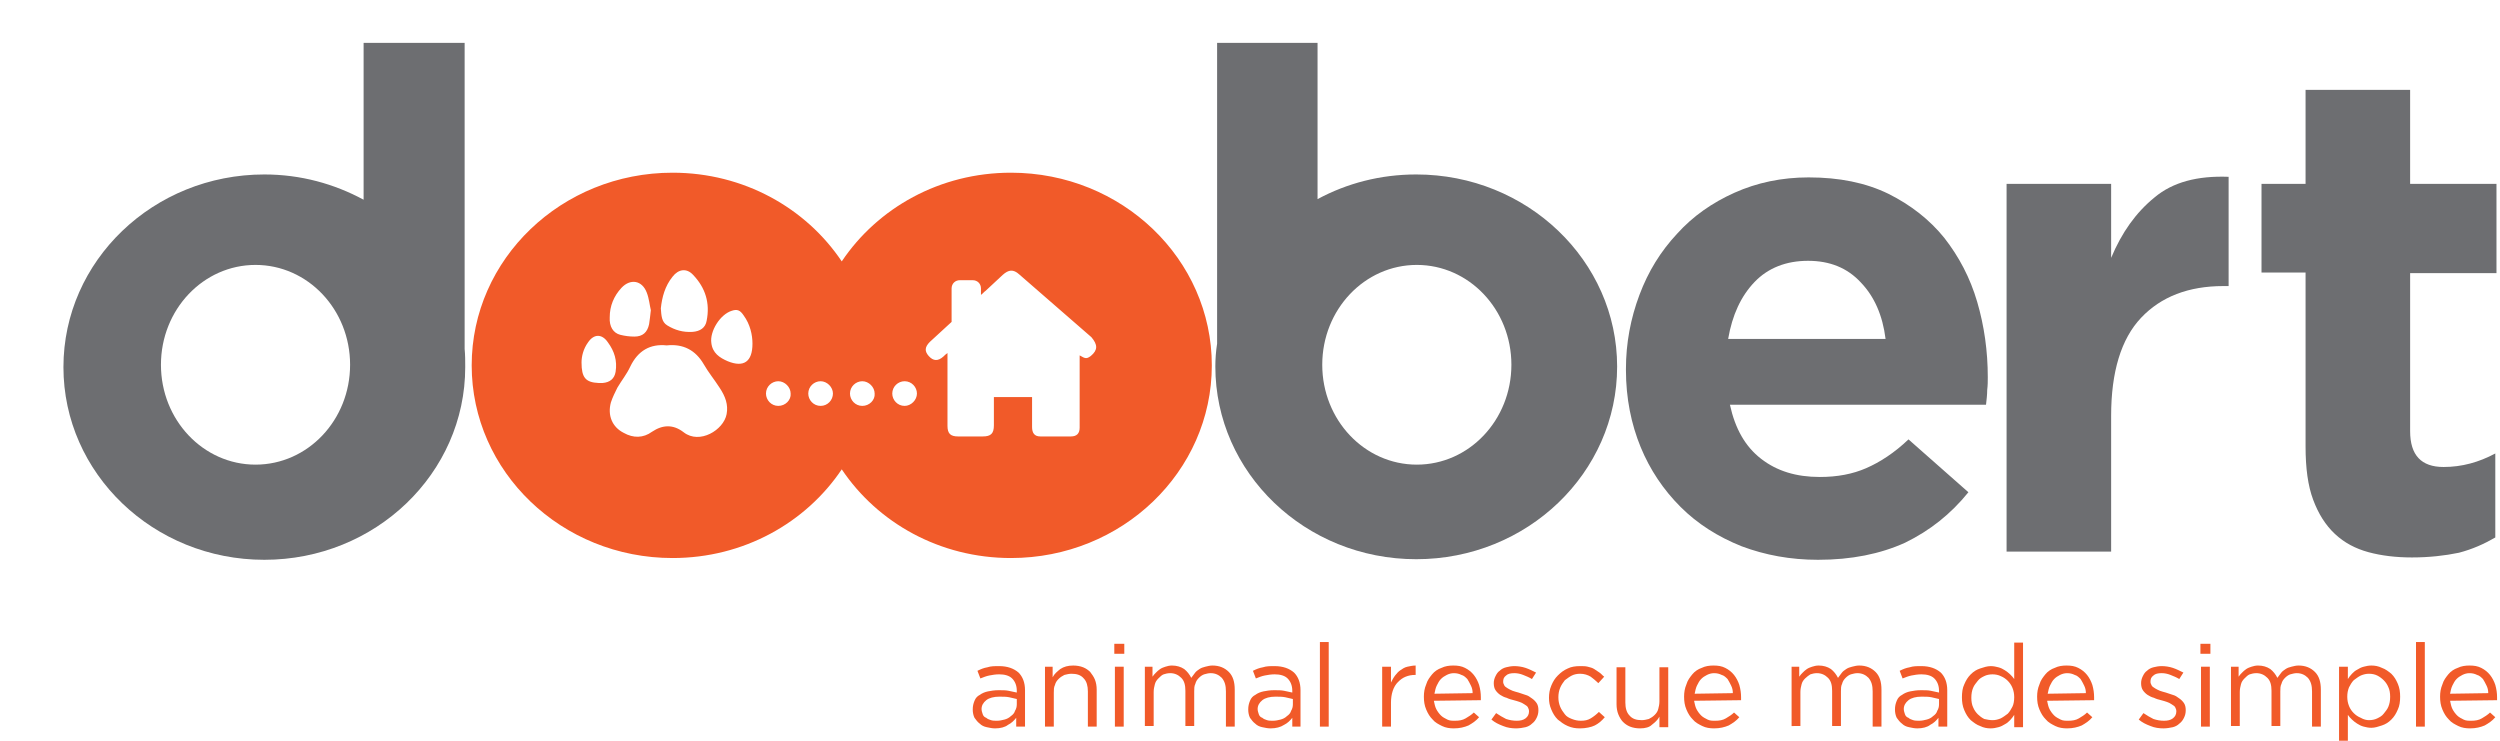
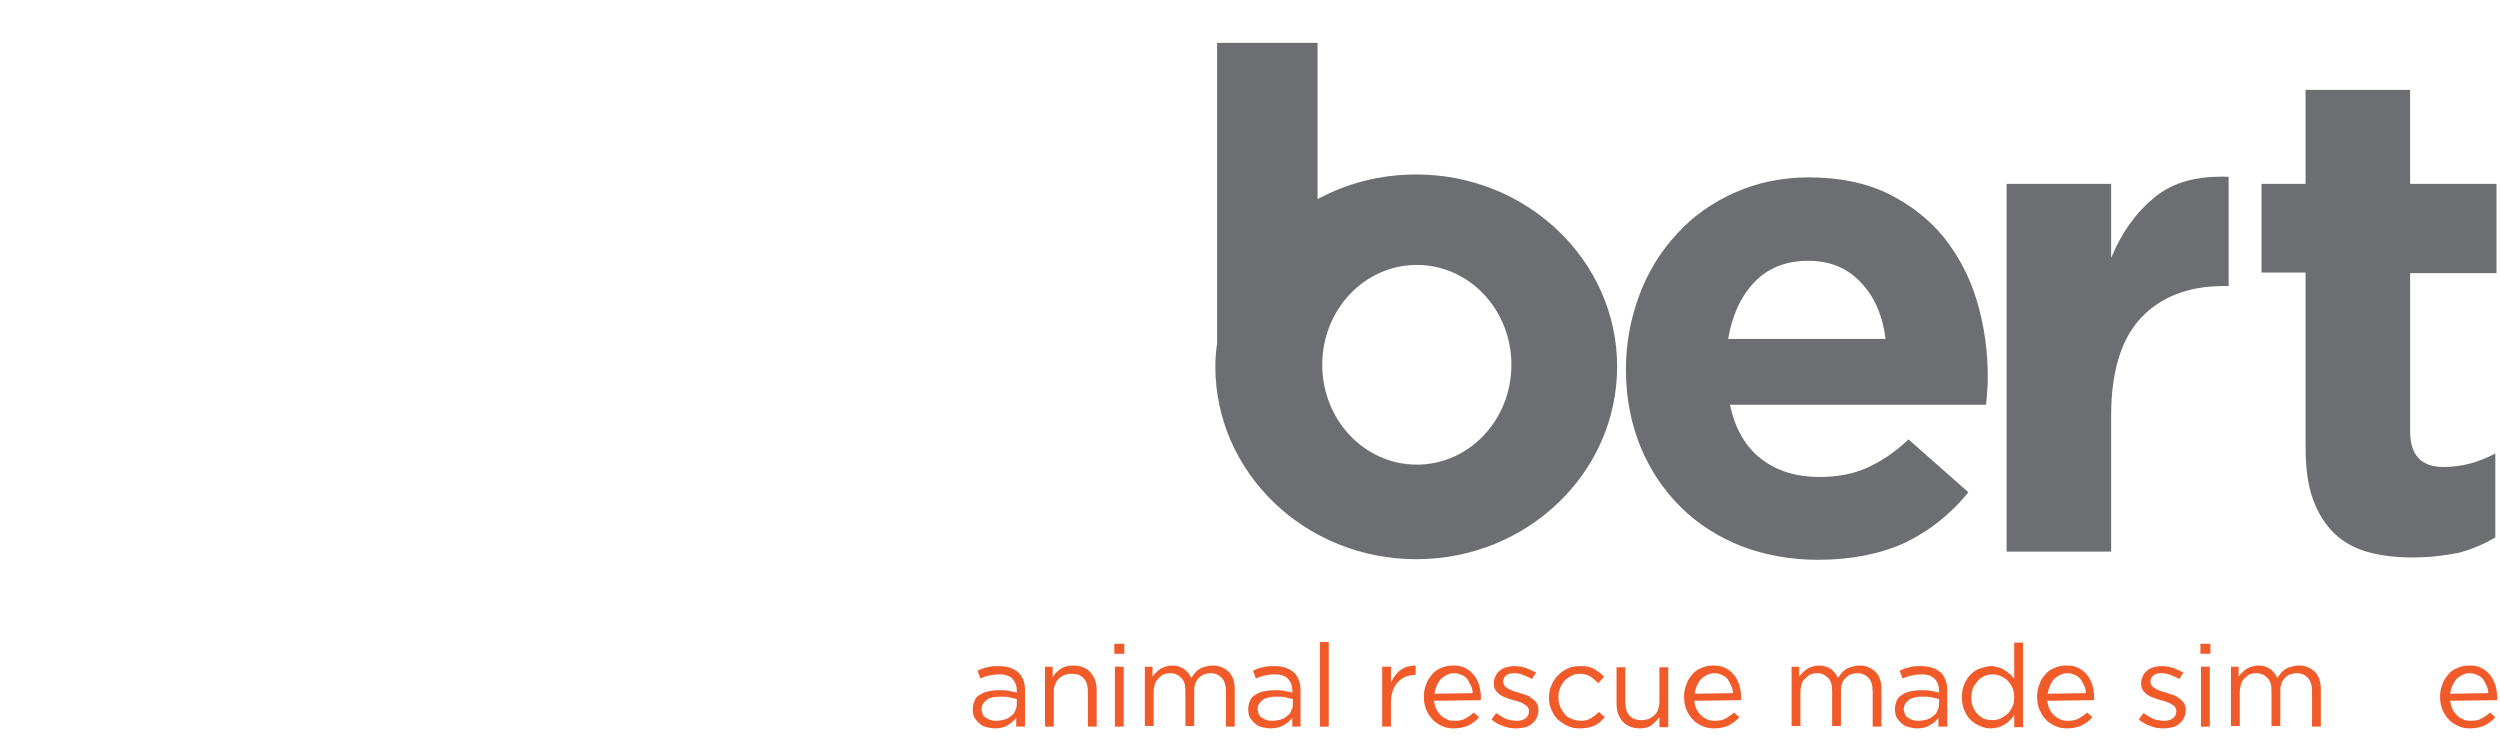
<svg xmlns="http://www.w3.org/2000/svg" version="1.1" id="Layer_1" x="0px" y="0px" viewBox="0 0 425.6 126.1" style="enable-background:new 0 0 425.6 126.1;" xml:space="preserve">
  <style type="text/css">
	.st0{fill:#F15A29;}
	.st1{fill:#6D6E71;}
</style>
  <g>
    <path class="st0" d="M169.4,124c-0.5,0-0.9-0.1-1.4-0.2s-0.9-0.3-1.2-0.6c-0.4-0.3-0.6-0.6-0.9-1c-0.2-0.4-0.3-0.9-0.3-1.4l0,0   c0-0.6,0.1-1,0.3-1.5s0.5-0.8,0.9-1c0.4-0.3,0.9-0.5,1.4-0.6s1.1-0.2,1.8-0.2s1.2,0,1.7,0.1s1,0.2,1.4,0.3v-0.3   c0-0.9-0.3-1.6-0.8-2.1s-1.3-0.7-2.2-0.7c-0.6,0-1.2,0.1-1.7,0.2s-1,0.3-1.5,0.5l-0.5-1.3c0.6-0.3,1.1-0.5,1.7-0.6   c0.6-0.2,1.2-0.2,2-0.2c1.4,0,2.5,0.4,3.3,1.1c0.7,0.7,1.1,1.7,1.1,3v6.2H173v-1.5c-0.4,0.5-0.8,0.9-1.4,1.2   C171.1,123.8,170.3,124,169.4,124z M169.7,122.7c0.5,0,0.9-0.1,1.3-0.2c0.4-0.1,0.8-0.3,1.1-0.6c0.3-0.2,0.6-0.5,0.7-0.9   c0.2-0.3,0.3-0.7,0.3-1.1V119c-0.4-0.1-0.8-0.2-1.3-0.3c-0.5-0.1-1-0.1-1.7-0.1c-0.9,0-1.7,0.2-2.2,0.6s-0.8,0.9-0.8,1.5l0,0   c0,0.3,0.1,0.6,0.2,0.9c0.1,0.3,0.3,0.5,0.6,0.6c0.2,0.2,0.5,0.3,0.8,0.4S169.4,122.7,169.7,122.7z" />
    <path class="st0" d="M177.7,113.5h1.5v1.8c0.3-0.6,0.8-1,1.3-1.4c0.6-0.4,1.3-0.6,2.2-0.6c0.6,0,1.2,0.1,1.7,0.3   c0.5,0.2,0.9,0.5,1.2,0.8c0.3,0.4,0.6,0.8,0.8,1.3s0.3,1.1,0.3,1.7v6.3h-1.5v-6c0-0.9-0.2-1.7-0.7-2.2c-0.5-0.6-1.2-0.8-2.1-0.8   c-0.4,0-0.8,0.1-1.2,0.2c-0.4,0.2-0.7,0.4-1,0.7c-0.3,0.3-0.5,0.6-0.6,1c-0.2,0.4-0.2,0.8-0.2,1.3v5.8h-1.5v-10.2H177.7z" />
    <path class="st0" d="M189.7,109.6h1.7v1.7h-1.7V109.6z M189.8,113.5h1.5v10.2h-1.5V113.5z" />
    <path class="st0" d="M194.7,113.5h1.5v1.7c0.2-0.3,0.4-0.5,0.6-0.7c0.2-0.2,0.4-0.4,0.7-0.6s0.6-0.3,0.9-0.4   c0.3-0.1,0.7-0.2,1.1-0.2c0.8,0,1.5,0.2,2.1,0.6c0.5,0.4,0.9,0.9,1.2,1.5c0.2-0.3,0.4-0.5,0.6-0.8c0.2-0.3,0.5-0.5,0.8-0.7   s0.6-0.3,1-0.4s0.8-0.2,1.2-0.2c1.2,0,2.1,0.4,2.8,1.1s1,1.7,1,3v6.3h-1.5v-6c0-1-0.2-1.7-0.7-2.3c-0.5-0.5-1.1-0.8-1.9-0.8   c-0.4,0-0.7,0.1-1.1,0.2c-0.3,0.1-0.6,0.3-0.9,0.6s-0.5,0.6-0.6,1c-0.2,0.4-0.2,0.8-0.2,1.3v5.9h-1.5v-6c0-1-0.2-1.7-0.7-2.2   s-1.1-0.8-1.9-0.8c-0.4,0-0.8,0.1-1.1,0.2s-0.6,0.4-0.9,0.7s-0.5,0.6-0.6,1s-0.2,0.8-0.2,1.3v5.8h-1.5v-10.1H194.7z" />
    <path class="st0" d="M216.3,124c-0.5,0-0.9-0.1-1.4-0.2s-0.9-0.3-1.2-0.6c-0.4-0.3-0.6-0.6-0.9-1c-0.2-0.4-0.3-0.9-0.3-1.4l0,0   c0-0.6,0.1-1,0.3-1.5s0.5-0.8,0.9-1c0.4-0.3,0.9-0.5,1.4-0.6s1.1-0.2,1.8-0.2s1.2,0,1.7,0.1s1,0.2,1.4,0.3v-0.3   c0-0.9-0.3-1.6-0.8-2.1s-1.3-0.7-2.2-0.7c-0.6,0-1.2,0.1-1.7,0.2s-1,0.3-1.5,0.5l-0.5-1.3c0.6-0.3,1.1-0.5,1.7-0.6   c0.6-0.2,1.2-0.2,2-0.2c1.4,0,2.5,0.4,3.3,1.1c0.7,0.7,1.1,1.7,1.1,3v6.2H220v-1.5c-0.4,0.5-0.8,0.9-1.4,1.2   C218,123.8,217.2,124,216.3,124z M216.7,122.7c0.5,0,0.9-0.1,1.3-0.2c0.4-0.1,0.8-0.3,1.1-0.6c0.3-0.2,0.6-0.5,0.7-0.9   c0.2-0.3,0.3-0.7,0.3-1.1V119c-0.4-0.1-0.8-0.2-1.3-0.3c-0.5-0.1-1-0.1-1.7-0.1c-0.9,0-1.7,0.2-2.2,0.6s-0.8,0.9-0.8,1.5l0,0   c0,0.3,0.1,0.6,0.2,0.9c0.1,0.3,0.3,0.5,0.6,0.6c0.2,0.2,0.5,0.3,0.8,0.4S216.3,122.7,216.7,122.7z" />
    <path class="st0" d="M224.7,109.3h1.5v14.4h-1.5V109.3z" />
    <path class="st0" d="M235.3,113.5h1.5v2.7c0.2-0.4,0.4-0.8,0.7-1.2c0.3-0.4,0.6-0.7,0.9-0.9s0.7-0.5,1.2-0.6s0.9-0.2,1.4-0.2v1.6   h-0.1c-0.6,0-1.1,0.1-1.6,0.3c-0.5,0.2-0.9,0.5-1.3,0.9c-0.4,0.4-0.7,0.9-0.9,1.5s-0.3,1.3-0.3,2v4.1h-1.5L235.3,113.5L235.3,113.5   z" />
    <path class="st0" d="M244.1,119.3c0.1,0.5,0.2,1,0.4,1.4s0.5,0.8,0.8,1.1s0.7,0.5,1.1,0.7c0.4,0.2,0.8,0.2,1.3,0.2   c0.7,0,1.3-0.1,1.8-0.4s1-0.6,1.4-1l0.9,0.8c-0.5,0.6-1.1,1-1.8,1.4c-0.7,0.3-1.5,0.5-2.5,0.5c-0.7,0-1.4-0.1-2-0.4   s-1.2-0.6-1.6-1.1c-0.5-0.5-0.8-1-1.1-1.7s-0.4-1.4-0.4-2.2c0-0.7,0.1-1.4,0.4-2.1c0.2-0.7,0.6-1.2,1-1.7s1-0.9,1.6-1.1   c0.6-0.3,1.3-0.4,2-0.4c0.8,0,1.4,0.1,2,0.4s1.1,0.7,1.5,1.2s0.7,1.1,0.9,1.7c0.2,0.7,0.3,1.4,0.3,2.1c0,0.1,0,0.1,0,0.2   s0,0.2,0,0.3L244.1,119.3L244.1,119.3z M250.7,118c0-0.5-0.1-0.9-0.3-1.3s-0.4-0.8-0.6-1.1c-0.3-0.3-0.6-0.6-1-0.7   c-0.4-0.2-0.8-0.3-1.3-0.3c-0.4,0-0.8,0.1-1.2,0.3c-0.4,0.2-0.7,0.4-1,0.7c-0.3,0.3-0.5,0.7-0.7,1.1s-0.3,0.9-0.4,1.4L250.7,118   L250.7,118z" />
    <path class="st0" d="M258.1,124c-0.7,0-1.5-0.1-2.2-0.4c-0.8-0.3-1.4-0.6-2-1.1l0.8-1.1c0.6,0.4,1.1,0.7,1.7,1   c0.6,0.2,1.2,0.3,1.8,0.3c0.6,0,1.1-0.1,1.5-0.4s0.6-0.7,0.6-1.2l0,0c0-0.3-0.1-0.5-0.2-0.7s-0.3-0.3-0.6-0.5s-0.5-0.3-0.8-0.4   s-0.6-0.2-1-0.3c-0.4-0.1-0.8-0.2-1.2-0.4c-0.4-0.1-0.8-0.3-1.1-0.5s-0.6-0.5-0.8-0.8s-0.3-0.7-0.3-1.2l0,0c0-0.4,0.1-0.8,0.3-1.2   c0.2-0.4,0.4-0.7,0.7-0.9c0.3-0.3,0.7-0.5,1.1-0.6c0.4-0.1,0.9-0.2,1.4-0.2c0.6,0,1.3,0.1,1.9,0.3c0.6,0.2,1.2,0.5,1.8,0.8   l-0.7,1.1c-0.5-0.3-1-0.5-1.5-0.7s-1-0.3-1.5-0.3c-0.6,0-1.1,0.1-1.4,0.4c-0.4,0.3-0.5,0.6-0.5,1.1l0,0c0,0.2,0.1,0.4,0.2,0.6   s0.3,0.3,0.6,0.5c0.2,0.1,0.5,0.3,0.8,0.4s0.6,0.2,1,0.3c0.4,0.1,0.8,0.3,1.2,0.4c0.4,0.1,0.7,0.3,1.1,0.6c0.3,0.2,0.6,0.5,0.8,0.8   s0.3,0.7,0.3,1.2l0,0c0,0.5-0.1,0.9-0.3,1.3c-0.2,0.4-0.4,0.7-0.8,1c-0.3,0.3-0.7,0.5-1.1,0.6S258.6,124,258.1,124z" />
    <path class="st0" d="M269,124c-0.8,0-1.4-0.1-2.1-0.4s-1.2-0.7-1.7-1.1c-0.5-0.5-0.8-1-1.1-1.7s-0.4-1.3-0.4-2l0,0   c0-0.7,0.1-1.4,0.4-2.1s0.6-1.2,1.1-1.7s1-0.9,1.7-1.2c0.6-0.3,1.3-0.4,2.1-0.4c0.5,0,0.9,0,1.3,0.1s0.8,0.2,1.1,0.4   c0.3,0.2,0.6,0.4,0.9,0.6s0.5,0.5,0.8,0.7l-1,1.1c-0.4-0.4-0.9-0.8-1.3-1.1c-0.5-0.3-1.1-0.5-1.8-0.5c-0.5,0-1,0.1-1.4,0.3   c-0.4,0.2-0.8,0.5-1.2,0.8c-0.3,0.4-0.6,0.8-0.8,1.3c-0.2,0.5-0.3,1-0.3,1.6l0,0c0,0.6,0.1,1.1,0.3,1.6c0.2,0.5,0.5,0.9,0.8,1.3   s0.7,0.6,1.2,0.8c0.5,0.2,1,0.3,1.5,0.3c0.7,0,1.2-0.1,1.7-0.4s1-0.7,1.4-1.1l1,0.9c-0.5,0.6-1.1,1.1-1.7,1.4S269.9,124,269,124z" />
    <path class="st0" d="M279.2,124c-0.6,0-1.2-0.1-1.7-0.3c-0.5-0.2-0.9-0.5-1.2-0.8s-0.6-0.8-0.8-1.3c-0.2-0.5-0.3-1.1-0.3-1.7v-6.3   h1.5v6c0,0.9,0.2,1.7,0.7,2.2c0.5,0.6,1.2,0.8,2.1,0.8c0.4,0,0.8-0.1,1.2-0.2c0.4-0.2,0.7-0.4,1-0.7c0.3-0.3,0.5-0.6,0.6-1   s0.2-0.8,0.2-1.3v-5.8h1.5v10.2h-1.5V122c-0.3,0.6-0.8,1-1.3,1.4C280.8,123.8,280.1,124,279.2,124z" />
    <path class="st0" d="M288.4,119.3c0.1,0.5,0.2,1,0.4,1.4c0.2,0.4,0.5,0.8,0.8,1.1s0.7,0.5,1.1,0.7s0.8,0.2,1.3,0.2   c0.7,0,1.3-0.1,1.8-0.4s1-0.6,1.4-1l0.9,0.8c-0.5,0.6-1.1,1-1.8,1.4c-0.7,0.3-1.5,0.5-2.5,0.5c-0.7,0-1.4-0.1-2-0.4   s-1.2-0.6-1.6-1.1c-0.5-0.5-0.8-1-1.1-1.7s-0.4-1.4-0.4-2.2c0-0.7,0.1-1.4,0.4-2.1c0.2-0.7,0.6-1.2,1-1.7s1-0.9,1.6-1.1   c0.6-0.3,1.3-0.4,2-0.4c0.8,0,1.4,0.1,2,0.4s1.1,0.7,1.5,1.2s0.7,1.1,0.9,1.7c0.2,0.7,0.3,1.4,0.3,2.1c0,0.1,0,0.1,0,0.2   s0,0.2,0,0.3L288.4,119.3L288.4,119.3z M295,118c0-0.5-0.1-0.9-0.3-1.3s-0.4-0.8-0.6-1.1c-0.3-0.3-0.6-0.6-1-0.7   c-0.4-0.2-0.8-0.3-1.3-0.3c-0.4,0-0.8,0.1-1.2,0.3c-0.4,0.2-0.7,0.4-1,0.7c-0.3,0.3-0.5,0.7-0.7,1.1s-0.3,0.9-0.4,1.4L295,118   L295,118z" />
    <path class="st0" d="M304.8,113.5h1.5v1.7c0.2-0.3,0.4-0.5,0.6-0.7s0.4-0.4,0.7-0.6c0.3-0.2,0.6-0.3,0.9-0.4s0.7-0.2,1.1-0.2   c0.8,0,1.5,0.2,2.1,0.6c0.5,0.4,0.9,0.9,1.2,1.5c0.2-0.3,0.4-0.5,0.6-0.8s0.5-0.5,0.8-0.7s0.6-0.3,1-0.4s0.8-0.2,1.2-0.2   c1.2,0,2.1,0.4,2.8,1.1s1,1.7,1,3v6.3h-1.5v-6c0-1-0.2-1.7-0.7-2.3c-0.5-0.5-1.1-0.8-1.9-0.8c-0.4,0-0.7,0.1-1.1,0.2   c-0.3,0.1-0.6,0.3-0.9,0.6s-0.5,0.6-0.6,1c-0.2,0.4-0.2,0.8-0.2,1.3v5.9h-1.5v-6c0-1-0.2-1.7-0.7-2.2s-1.1-0.8-1.9-0.8   c-0.4,0-0.8,0.1-1.1,0.2c-0.3,0.2-0.6,0.4-0.9,0.7s-0.5,0.6-0.6,1s-0.2,0.8-0.2,1.3v5.8H305v-10.1H304.8z" />
    <path class="st0" d="M326.4,124c-0.5,0-0.9-0.1-1.4-0.2s-0.9-0.3-1.2-0.6c-0.4-0.3-0.6-0.6-0.9-1c-0.2-0.4-0.3-0.9-0.3-1.4l0,0   c0-0.6,0.1-1,0.3-1.5s0.5-0.8,0.9-1c0.4-0.3,0.9-0.5,1.4-0.6s1.1-0.2,1.8-0.2c0.7,0,1.2,0,1.7,0.1s1,0.2,1.4,0.3v-0.3   c0-0.9-0.3-1.6-0.8-2.1s-1.3-0.7-2.2-0.7c-0.6,0-1.2,0.1-1.7,0.2s-1,0.3-1.5,0.5l-0.5-1.3c0.6-0.3,1.1-0.5,1.7-0.6   c0.6-0.2,1.2-0.2,2-0.2c1.4,0,2.5,0.4,3.3,1.1c0.7,0.7,1.1,1.7,1.1,3v6.2H330v-1.5c-0.4,0.5-0.8,0.9-1.4,1.2   C328.1,123.8,327.3,124,326.4,124z M326.7,122.7c0.5,0,0.9-0.1,1.3-0.2s0.8-0.3,1.1-0.6c0.3-0.2,0.6-0.5,0.7-0.9   c0.2-0.3,0.3-0.7,0.3-1.1V119c-0.4-0.1-0.8-0.2-1.3-0.3c-0.5-0.1-1-0.1-1.7-0.1c-0.9,0-1.7,0.2-2.2,0.6s-0.8,0.9-0.8,1.5l0,0   c0,0.3,0.1,0.6,0.2,0.9s0.3,0.5,0.6,0.6c0.2,0.2,0.5,0.3,0.8,0.4S326.4,122.7,326.7,122.7z" />
-     <path class="st0" d="M338.9,124c-0.6,0-1.2-0.1-1.8-0.4c-0.6-0.2-1.1-0.6-1.6-1c-0.5-0.5-0.8-1-1.1-1.7c-0.3-0.7-0.4-1.4-0.4-2.2   l0,0c0-0.8,0.1-1.6,0.4-2.2c0.3-0.7,0.6-1.2,1.1-1.7s1-0.8,1.6-1s1.2-0.4,1.8-0.4c0.5,0,0.9,0.1,1.3,0.2s0.8,0.3,1.1,0.5   c0.3,0.2,0.6,0.4,0.9,0.7s0.5,0.5,0.7,0.8v-6.2h1.5v14.4h-1.5v-2.1c-0.2,0.3-0.4,0.6-0.7,0.9c-0.3,0.3-0.5,0.5-0.9,0.7   c-0.3,0.2-0.7,0.4-1.1,0.5C339.8,123.9,339.4,124,338.9,124z M339.2,122.6c0.5,0,0.9-0.1,1.4-0.3c0.4-0.2,0.8-0.5,1.2-0.8   c0.3-0.3,0.6-0.8,0.8-1.2s0.3-1,0.3-1.6l0,0c0-0.6-0.1-1.1-0.3-1.6c-0.2-0.5-0.5-0.9-0.8-1.2c-0.3-0.3-0.7-0.6-1.2-0.8   c-0.4-0.2-0.9-0.3-1.4-0.3s-1,0.1-1.4,0.3s-0.8,0.4-1.1,0.8s-0.6,0.7-0.8,1.2c-0.2,0.5-0.3,1-0.3,1.7l0,0c0,0.6,0.1,1.2,0.3,1.6   c0.2,0.5,0.5,0.9,0.8,1.2s0.7,0.6,1.1,0.8C338.3,122.5,338.7,122.6,339.2,122.6z" />
+     <path class="st0" d="M338.9,124c-0.6,0-1.2-0.1-1.8-0.4c-0.6-0.2-1.1-0.6-1.6-1c-0.5-0.5-0.8-1-1.1-1.7c-0.3-0.7-0.4-1.4-0.4-2.2   l0,0c0-0.8,0.1-1.6,0.4-2.2c0.3-0.7,0.6-1.2,1.1-1.7s1-0.8,1.6-1s1.2-0.4,1.8-0.4c0.5,0,0.9,0.1,1.3,0.2s0.8,0.3,1.1,0.5   c0.3,0.2,0.6,0.4,0.9,0.7s0.5,0.5,0.7,0.8v-6.2h1.5v14.4h-1.5v-2.1c-0.2,0.3-0.4,0.6-0.7,0.9c-0.3,0.3-0.5,0.5-0.9,0.7   c-0.3,0.2-0.7,0.4-1.1,0.5C339.8,123.9,339.4,124,338.9,124z M339.2,122.6c0.5,0,0.9-0.1,1.4-0.3c0.4-0.2,0.8-0.5,1.2-0.8   c0.3-0.3,0.6-0.8,0.8-1.2s0.3-1,0.3-1.6l0,0c0-0.6-0.1-1.1-0.3-1.6c-0.2-0.5-0.5-0.9-0.8-1.2c-0.3-0.3-0.7-0.6-1.2-0.8   c-0.4-0.2-0.9-0.3-1.4-0.3s-1,0.1-1.4,0.3s-0.8,0.4-1.1,0.8s-0.6,0.7-0.8,1.2c-0.2,0.5-0.3,1-0.3,1.7l0,0c0,0.6,0.1,1.2,0.3,1.6   c0.2,0.5,0.5,0.9,0.8,1.2s0.7,0.6,1.1,0.8C338.3,122.5,338.7,122.6,339.2,122.6" />
    <path class="st0" d="M348.5,119.3c0.1,0.5,0.2,1,0.4,1.4c0.2,0.4,0.5,0.8,0.8,1.1s0.7,0.5,1.1,0.7s0.8,0.2,1.3,0.2   c0.7,0,1.3-0.1,1.8-0.4s1-0.6,1.4-1l0.9,0.8c-0.5,0.6-1.1,1-1.8,1.4c-0.7,0.3-1.5,0.5-2.5,0.5c-0.7,0-1.4-0.1-2-0.4   s-1.2-0.6-1.6-1.1c-0.5-0.5-0.8-1-1.1-1.7s-0.4-1.4-0.4-2.2c0-0.7,0.1-1.4,0.4-2.1c0.2-0.7,0.6-1.2,1-1.7s1-0.9,1.6-1.1   c0.6-0.3,1.3-0.4,2-0.4c0.8,0,1.4,0.1,2,0.4s1.1,0.7,1.5,1.2s0.7,1.1,0.9,1.7c0.2,0.7,0.3,1.4,0.3,2.1c0,0.1,0,0.1,0,0.2   s0,0.2,0,0.3L348.5,119.3L348.5,119.3z M355.1,118c0-0.5-0.1-0.9-0.3-1.3s-0.4-0.8-0.6-1.1c-0.3-0.3-0.6-0.6-1-0.7   c-0.4-0.2-0.8-0.3-1.3-0.3c-0.4,0-0.8,0.1-1.2,0.3c-0.4,0.2-0.7,0.4-1,0.7c-0.3,0.3-0.5,0.7-0.7,1.1s-0.3,0.9-0.4,1.4L355.1,118   L355.1,118z" />
    <path class="st0" d="M368.3,124c-0.7,0-1.5-0.1-2.2-0.4c-0.8-0.3-1.4-0.6-2-1.1l0.8-1.1c0.6,0.4,1.1,0.7,1.7,1   c0.6,0.2,1.2,0.3,1.8,0.3c0.6,0,1.1-0.1,1.5-0.4s0.6-0.7,0.6-1.2l0,0c0-0.3-0.1-0.5-0.2-0.7s-0.3-0.3-0.6-0.5s-0.5-0.3-0.8-0.4   s-0.6-0.2-1-0.3c-0.4-0.1-0.8-0.2-1.2-0.4c-0.4-0.1-0.8-0.3-1.1-0.5s-0.6-0.5-0.8-0.8s-0.3-0.7-0.3-1.2l0,0c0-0.4,0.1-0.8,0.3-1.2   c0.2-0.4,0.4-0.7,0.7-0.9c0.3-0.3,0.7-0.5,1.1-0.6s0.9-0.2,1.4-0.2c0.6,0,1.3,0.1,1.9,0.3c0.6,0.2,1.2,0.5,1.8,0.8l-0.7,1.1   c-0.5-0.3-1-0.5-1.5-0.7s-1-0.3-1.5-0.3c-0.6,0-1.1,0.1-1.4,0.4c-0.4,0.3-0.5,0.6-0.5,1.1l0,0c0,0.2,0.1,0.4,0.2,0.6   s0.3,0.3,0.6,0.5c0.2,0.1,0.5,0.3,0.8,0.4s0.6,0.2,1,0.3c0.4,0.1,0.8,0.3,1.2,0.4c0.4,0.1,0.7,0.3,1.1,0.6c0.3,0.2,0.6,0.5,0.8,0.8   s0.3,0.7,0.3,1.2l0,0c0,0.5-0.1,0.9-0.3,1.3c-0.2,0.4-0.4,0.7-0.8,1c-0.3,0.3-0.7,0.5-1.1,0.6S368.8,124,368.3,124z" />
    <path class="st0" d="M374.6,109.6h1.7v1.7h-1.7V109.6z M374.7,113.5h1.5v10.2h-1.5V113.5z" />
    <path class="st0" d="M379.6,113.5h1.5v1.7c0.2-0.3,0.4-0.5,0.6-0.7s0.4-0.4,0.7-0.6c0.3-0.2,0.6-0.3,0.9-0.4s0.7-0.2,1.1-0.2   c0.8,0,1.5,0.2,2.1,0.6c0.5,0.4,0.9,0.9,1.2,1.5c0.2-0.3,0.4-0.5,0.6-0.8s0.5-0.5,0.8-0.7s0.6-0.3,1-0.4s0.8-0.2,1.2-0.2   c1.2,0,2.1,0.4,2.8,1.1s1,1.7,1,3v6.3h-1.5v-6c0-1-0.2-1.7-0.7-2.3c-0.5-0.5-1.1-0.8-1.9-0.8c-0.4,0-0.7,0.1-1.1,0.2   c-0.3,0.1-0.6,0.3-0.9,0.6s-0.5,0.6-0.6,1c-0.2,0.4-0.2,0.8-0.2,1.3v5.9h-1.5v-6c0-1-0.2-1.7-0.7-2.2s-1.1-0.8-1.9-0.8   c-0.4,0-0.8,0.1-1.1,0.2s-0.6,0.4-0.9,0.7c-0.3,0.3-0.5,0.6-0.6,1s-0.2,0.8-0.2,1.3v5.8h-1.5v-10.1H379.6z" />
-     <path class="st0" d="M398.2,113.5h1.5v2.1c0.2-0.3,0.4-0.6,0.7-0.9c0.3-0.3,0.5-0.5,0.9-0.7c0.3-0.2,0.7-0.4,1.1-0.5   s0.8-0.2,1.3-0.2c0.6,0,1.2,0.1,1.8,0.4c0.6,0.2,1.1,0.6,1.6,1c0.5,0.5,0.8,1,1.1,1.7c0.3,0.7,0.4,1.4,0.4,2.2l0,0   c0,0.8-0.1,1.6-0.4,2.2c-0.3,0.7-0.6,1.2-1.1,1.7s-1,0.8-1.6,1s-1.2,0.4-1.8,0.4c-0.5,0-0.9-0.1-1.3-0.2s-0.8-0.3-1.1-0.5   c-0.3-0.2-0.6-0.4-0.9-0.7s-0.5-0.5-0.7-0.8v5.1h-1.5V113.5z M403.3,122.6c0.5,0,1-0.1,1.4-0.3c0.4-0.2,0.8-0.4,1.1-0.8   s0.6-0.7,0.8-1.2c0.2-0.5,0.3-1,0.3-1.7l0,0c0-0.6-0.1-1.2-0.3-1.6c-0.2-0.5-0.5-0.9-0.8-1.2c-0.3-0.3-0.7-0.6-1.1-0.8   c-0.4-0.2-0.9-0.3-1.4-0.3s-0.9,0.1-1.4,0.3c-0.4,0.2-0.8,0.5-1.2,0.8c-0.3,0.3-0.6,0.8-0.8,1.2c-0.2,0.5-0.3,1-0.3,1.6l0,0   c0,0.6,0.1,1.1,0.3,1.6c0.2,0.5,0.5,0.9,0.8,1.2c0.3,0.3,0.7,0.6,1.2,0.8C402.4,122.5,402.9,122.6,403.3,122.6z" />
-     <path class="st0" d="M411.3,109.3h1.5v14.4h-1.5V109.3z" />
    <path class="st0" d="M417.1,119.3c0.1,0.5,0.2,1,0.4,1.4c0.2,0.4,0.5,0.8,0.8,1.1s0.7,0.5,1.1,0.7s0.8,0.2,1.3,0.2   c0.7,0,1.3-0.1,1.8-0.4s1-0.6,1.4-1l0.9,0.8c-0.5,0.6-1.1,1-1.8,1.4c-0.7,0.3-1.5,0.5-2.5,0.5c-0.7,0-1.4-0.1-2-0.4   s-1.2-0.6-1.6-1.1c-0.5-0.5-0.8-1-1.1-1.7s-0.4-1.4-0.4-2.2c0-0.7,0.1-1.4,0.4-2.1c0.2-0.7,0.6-1.2,1-1.7s1-0.9,1.6-1.1   c0.6-0.3,1.3-0.4,2-0.4c0.8,0,1.4,0.1,2,0.4s1.1,0.7,1.5,1.2s0.7,1.1,0.9,1.7c0.2,0.7,0.3,1.4,0.3,2.1c0,0.1,0,0.1,0,0.2   s0,0.2,0,0.3L417.1,119.3L417.1,119.3z M423.6,118c0-0.5-0.1-0.9-0.3-1.3s-0.4-0.8-0.6-1.1c-0.3-0.3-0.6-0.6-1-0.7   c-0.4-0.2-0.8-0.3-1.3-0.3c-0.4,0-0.8,0.1-1.2,0.3c-0.4,0.2-0.7,0.4-1,0.7c-0.3,0.3-0.5,0.7-0.7,1.1s-0.3,0.9-0.4,1.4L423.6,118   L423.6,118z" />
  </g>
  <g>
-     <path class="st1" d="M79.1,59.4V7.3H61.9V34c-5-2.7-10.7-4.3-16.9-4.3c-18.9,0-34.2,14.7-34.2,32.8S26.1,95.3,45,95.3   s34.2-14.7,34.2-32.8C79.2,61.5,79.2,60.4,79.1,59.4z M43.5,79.1c-8.9,0-16.1-7.6-16.1-17s7.2-17,16.1-17s16.1,7.6,16.1,17   S52.4,79.1,43.5,79.1z" />
    <g>
      <path class="st1" d="M309.5,95.3c-4.7,0-9-0.8-13-2.3c-4-1.6-7.5-3.8-10.4-6.7c-2.9-2.9-5.2-6.3-6.8-10.2    c-1.6-3.9-2.5-8.3-2.5-13.1v-0.2c0-4.4,0.8-8.6,2.3-12.6s3.6-7.4,6.4-10.4c2.7-3,6-5.3,9.8-7s8-2.6,12.6-2.6    c5.2,0,9.7,0.9,13.6,2.8c3.8,1.9,7,4.4,9.5,7.5c2.5,3.2,4.4,6.8,5.6,10.9s1.8,8.4,1.8,12.8c0,0.7,0,1.4-0.1,2.2    c0,0.8-0.1,1.6-0.2,2.5h-43.6c0.9,4.1,2.6,7.1,5.3,9.2c2.7,2.1,6,3.1,10,3.1c3,0,5.6-0.5,7.9-1.5s4.8-2.6,7.2-4.9l10.2,9    c-3,3.7-6.5,6.5-10.8,8.6C320.1,94.3,315.2,95.3,309.5,95.3z M321,57.7c-0.5-4-1.9-7.2-4.2-9.6c-2.3-2.5-5.3-3.7-9-3.7    s-6.8,1.2-9.1,3.6c-2.3,2.4-3.8,5.6-4.5,9.7C294.2,57.7,321,57.7,321,57.7z" />
      <path class="st1" d="M341.6,31.3h17.8v12.6c1.8-4.3,4.2-7.7,7.4-10.3c3.1-2.6,7.3-3.7,12.6-3.5v18.6h-0.9c-5.9,0-10.6,1.8-14,5.4    c-3.4,3.6-5.1,9.2-5.1,16.7v23.1h-17.8V31.3z" />
      <path class="st1" d="M410.6,94.9c-2.7,0-5.2-0.3-7.4-0.9c-2.2-0.6-4.1-1.6-5.7-3.1s-2.8-3.4-3.7-5.8c-0.9-2.4-1.3-5.4-1.3-9.1    V46.4H385V31.3h7.5v-16h17.8v16H425v15.2h-14.7v26.9c0,4.1,1.9,6.1,5.7,6.1c3.1,0,6-0.8,8.8-2.3v14.3c-1.9,1.1-3.9,2-6.2,2.6    C416.2,94.6,413.5,94.9,410.6,94.9z" />
    </g>
    <path class="st1" d="M241.1,29.7c-6.1,0-11.8,1.5-16.8,4.2V7.3h-17.1v51.2c-0.2,1.3-0.3,2.6-0.3,3.9c0,18.1,15.3,32.8,34.2,32.8   s34.2-14.7,34.2-32.8C275.3,44.4,260,29.7,241.1,29.7z M241.2,79.1c-8.9,0-16.1-7.6-16.1-17s7.2-17,16.1-17s16.1,7.6,16.1,17   S250.1,79.1,241.2,79.1z" />
-     <path class="st0" d="M172.1,29.4c-12.1,0-22.7,6-28.8,15.1c-6.1-9.1-16.7-15.1-28.8-15.1c-18.9,0-34.2,14.7-34.2,32.8   S95.6,95,114.5,95c12.1,0,22.7-6,28.8-15.1C149.4,89,160,95,172.1,95c18.9,0,34.2-14.7,34.2-32.8S191,29.4,172.1,29.4z M114.5,47.1   c1-1.3,2.4-1.5,3.5-0.3c2.1,2.2,2.9,4.8,2.3,7.8c-0.2,1.2-1.1,1.8-2.4,1.9c-1.6,0.1-3-0.3-4.3-1.1c-1-0.6-1-1.7-1.1-2.9   C112.7,50.6,113.2,48.7,114.5,47.1z M105.8,49c1.5-1.6,3.5-1.3,4.3,0.8c0.4,1,0.5,2.2,0.7,3c-0.1,1-0.2,1.7-0.3,2.4   c-0.3,1.4-1.1,2.1-2.5,2.1c-0.8,0-1.6-0.1-2.4-0.3c-1.2-0.3-1.9-1.4-1.8-3C103.8,52.1,104.5,50.4,105.8,49z M101.9,65.2   c-2.2-0.1-2.9-0.9-2.9-3.5c0-1,0.3-2.3,1.1-3.4c1-1.5,2.4-1.5,3.4,0c1.1,1.5,1.6,3.1,1.3,5c-0.2,1.2-1,1.8-2.2,1.9   C102.3,65.2,102.1,65.2,101.9,65.2z M123.7,70.5c-0.5,2.7-4.6,5.2-7.3,3.1c-1.8-1.4-3.6-1.3-5.4-0.1c-1.5,1.1-3.2,1.1-4.8,0.2   c-2-1-2.8-3-2.2-5.2c0.3-0.9,0.7-1.7,1.1-2.5c0.7-1.2,1.6-2.3,2.2-3.6c1.3-2.7,3.4-3.9,6.2-3.6c2.8-0.3,4.9,0.8,6.3,3.2   c0.8,1.4,1.8,2.6,2.7,4C123.5,67.5,124,68.9,123.7,70.5z M123.9,61.5c-1.4-0.6-2.6-1.4-2.8-3.1c-0.3-2,1.5-4.9,3.5-5.5   c0.9-0.3,1.4-0.1,2,0.8c1.1,1.5,1.5,3.3,1.5,4.8C128.1,61.6,126.6,62.6,123.9,61.5z M132.5,69.1c-1.2,0-2.1-1-2.1-2.1   c0-1.2,1-2.1,2.1-2.1s2.1,1,2.1,2.1C134.7,68.1,133.7,69.1,132.5,69.1z M139.7,69.1c-1.2,0-2.1-1-2.1-2.1c0-1.2,1-2.1,2.1-2.1   s2.1,1,2.1,2.1S140.9,69.1,139.7,69.1z M146.8,69.1c-1.2,0-2.1-1-2.1-2.1c0-1.2,1-2.1,2.1-2.1s2.1,1,2.1,2.1   C149,68.1,148,69.1,146.8,69.1z M154,69.1c-1.2,0-2.1-1-2.1-2.1c0-1.2,1-2.1,2.1-2.1c1.2,0,2.1,1,2.1,2.1S155.1,69.1,154,69.1z    M185.7,60.6c-0.7,0.5-0.9,0.5-1.9-0.1c0,3.9,0,7.7,0,11.5c0,0.3,0,0.6,0,0.8c0,1-0.5,1.5-1.5,1.5c-1.7,0-3.5,0-5.2,0   c-1,0-1.4-0.6-1.4-1.6c0-2.6,0-1.7,0-4.3c0-0.3,0-0.5,0-0.8c-2.2,0-4.3,0-6.5,0c0,0.2,0,0.5,0,0.7c0,2.6,0,1.5,0,4.1   c0,1.4-0.5,1.9-1.9,1.9s-2.8,0-4.2,0c-1.3,0-1.8-0.5-1.8-1.8c0-3.8,0-7.6,0-11.5c0-0.3,0-0.5,0-0.9c-0.3,0.2-0.5,0.4-0.7,0.6   c-0.9,0.8-1.7,0.8-2.5-0.1c-0.7-0.8-0.7-1.5,0.2-2.4c1.2-1.1,2.5-2.3,3.7-3.4v-5.7c0-0.8,0.6-1.4,1.4-1.4h2.2   c0.8,0,1.4,0.6,1.4,1.4v1.1c0.3-0.2,0.5-0.5,0.8-0.7c1-0.9,1.9-1.8,2.9-2.7s1.8-1,2.8-0.1c4.1,3.6,8.2,7.1,12.3,10.7   C186.9,58.7,186.9,59.6,185.7,60.6z" />
  </g>
</svg>